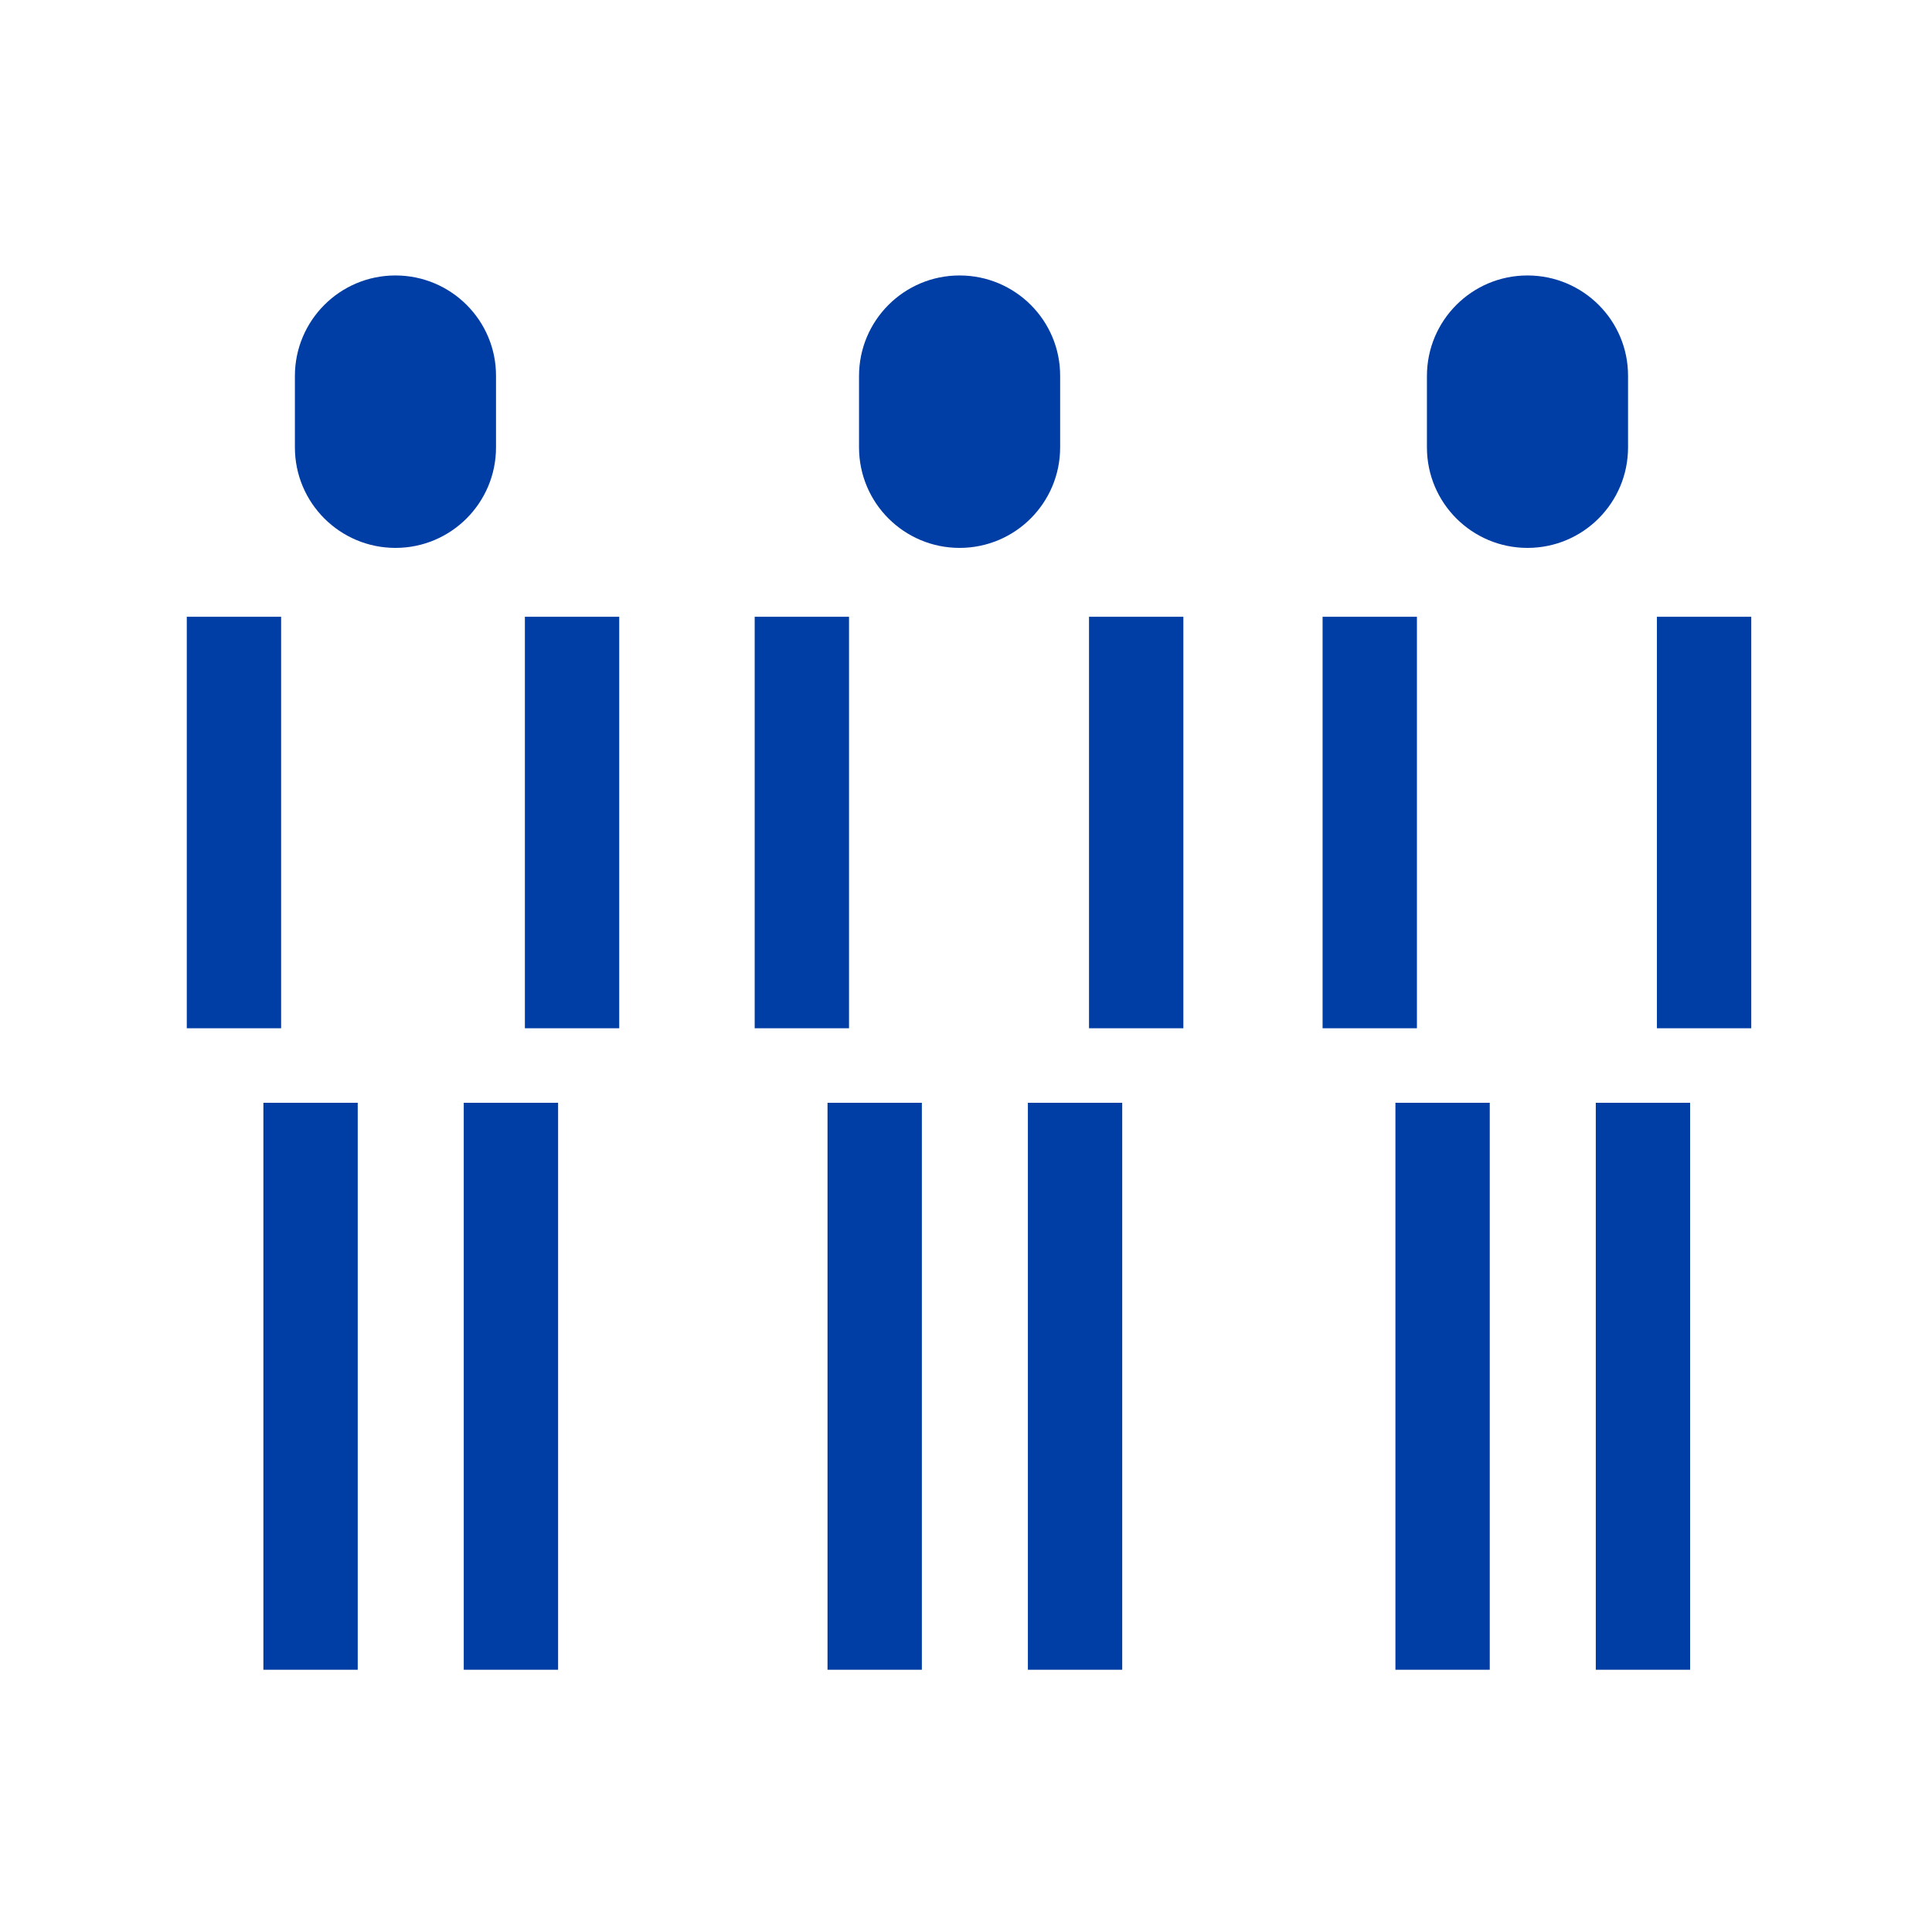
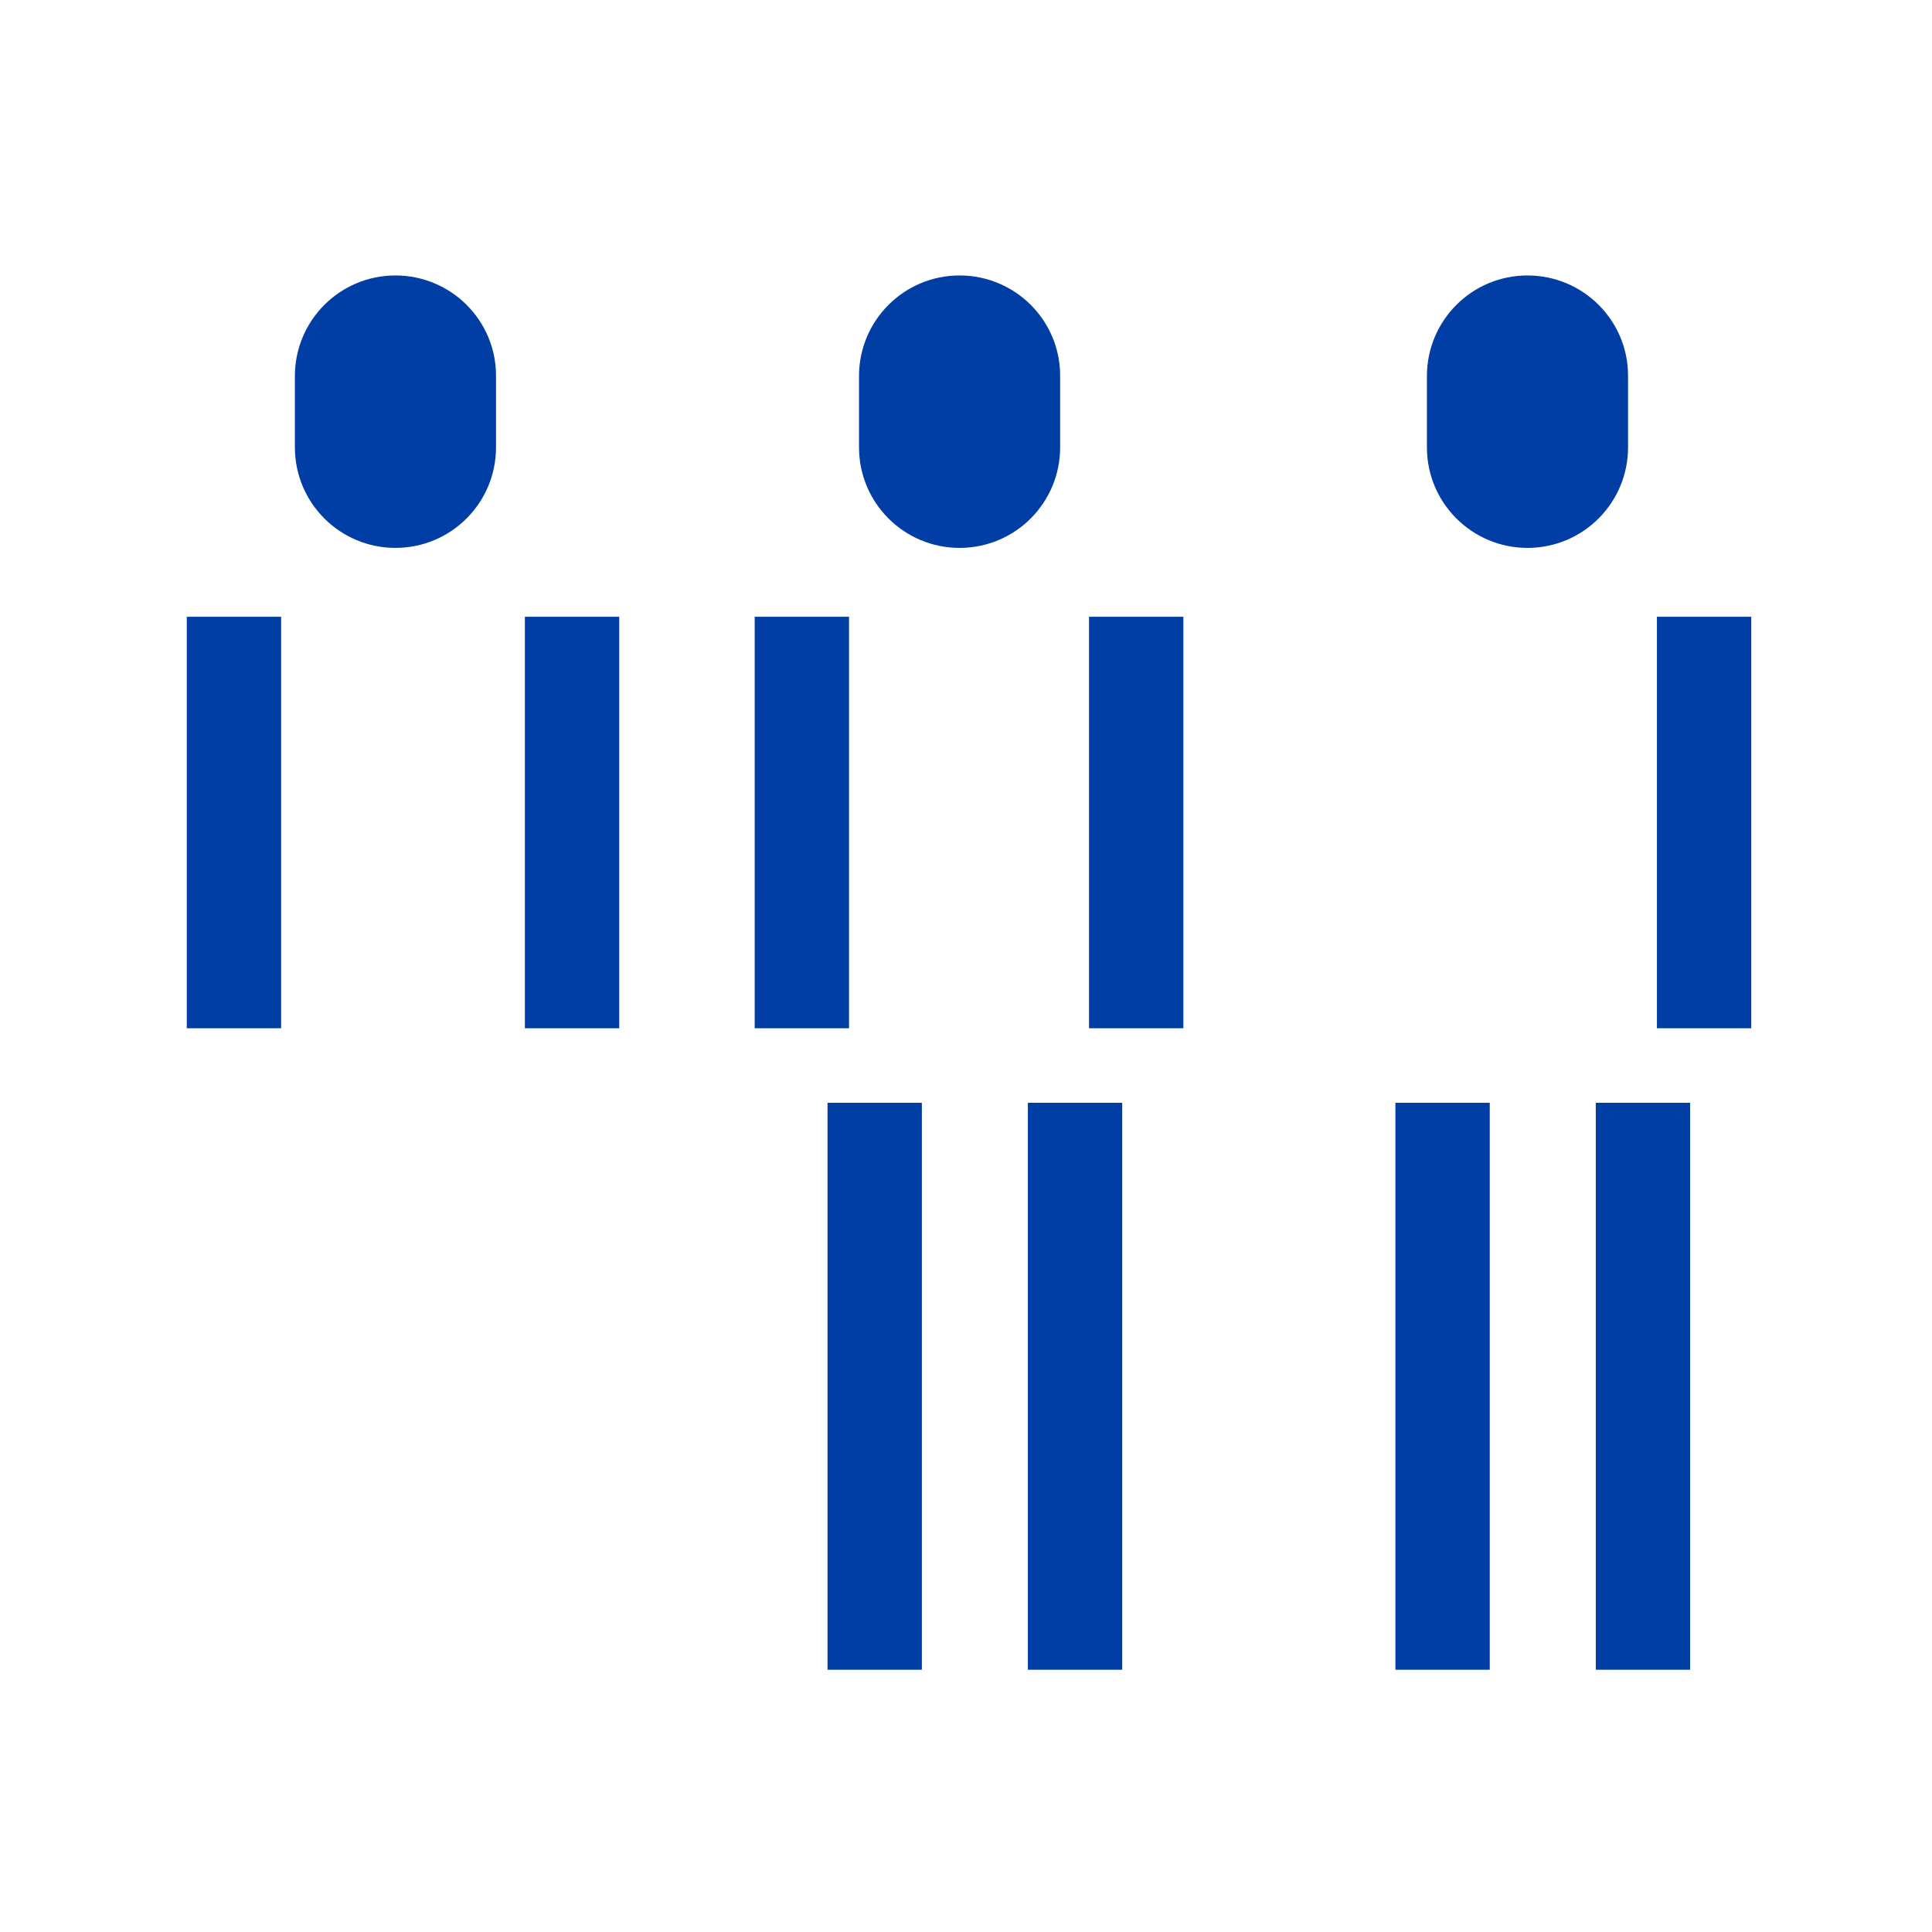
<svg xmlns="http://www.w3.org/2000/svg" version="1.1" id="Ebene_1" x="0px" y="0px" viewBox="0 0 1024 1024" style="enable-background:new 0 0 1024 1024;" xml:space="preserve">
  <style type="text/css">
	.st0{fill:#003DA4;}
	.st1{fill:none;stroke:#003DA4;stroke-width:50;stroke-miterlimit:10;}
	.st2{fill:none;stroke:#0057B8;stroke-width:50;stroke-miterlimit:10;}
</style>
  <g>
    <path class="st0" d="M209.6,146c-29.5,0-53.3,23.9-53.3,53.3v37.8c0,29.5,23.9,53.3,53.3,53.3c29.5,0,53.3-23.9,53.3-53.3v-37.8   C263,169.9,239.1,146,209.6,146" />
  </g>
  <line class="st1" x1="124" y1="326.9" x2="124" y2="545" />
  <line class="st1" x1="303.2" y1="326.9" x2="303.2" y2="545" />
  <g>
-     <line class="st1" x1="164.6" y1="584.5" x2="164.6" y2="885" />
-     <line class="st1" x1="270.8" y1="584.5" x2="270.8" y2="885" />
-   </g>
+     </g>
  <path class="st2" d="M461.5,885" />
-   <path class="st2" d="M567.8,885" />
  <g>
    <path class="st0" d="M508.6,146c-29.5,0-53.3,23.9-53.3,53.3v37.8c0,29.5,23.9,53.3,53.3,53.3c29.5,0,53.3-23.9,53.3-53.3v-37.8   C562,169.9,538.1,146,508.6,146" />
  </g>
  <line class="st1" x1="425" y1="326.9" x2="425" y2="545" />
  <line class="st1" x1="602.2" y1="326.9" x2="602.2" y2="545" />
  <line class="st1" x1="463.6" y1="584.5" x2="463.6" y2="885" />
  <line class="st1" x1="569.8" y1="584.5" x2="569.8" y2="885" />
  <g>
    <path class="st0" d="M809.6,146c-29.5,0-53.3,23.9-53.3,53.3v37.8c0,29.5,23.9,53.3,53.3,53.3c29.5,0,53.3-23.9,53.3-53.3v-37.8   C863,169.9,839.1,146,809.6,146" />
  </g>
  <g>
-     <line class="st1" x1="726" y1="326.9" x2="726" y2="545" />
    <line class="st1" x1="903.2" y1="326.9" x2="903.2" y2="545" />
    <line class="st1" x1="764.6" y1="584.5" x2="764.6" y2="885" />
    <line class="st1" x1="870.8" y1="584.5" x2="870.8" y2="885" />
  </g>
</svg>